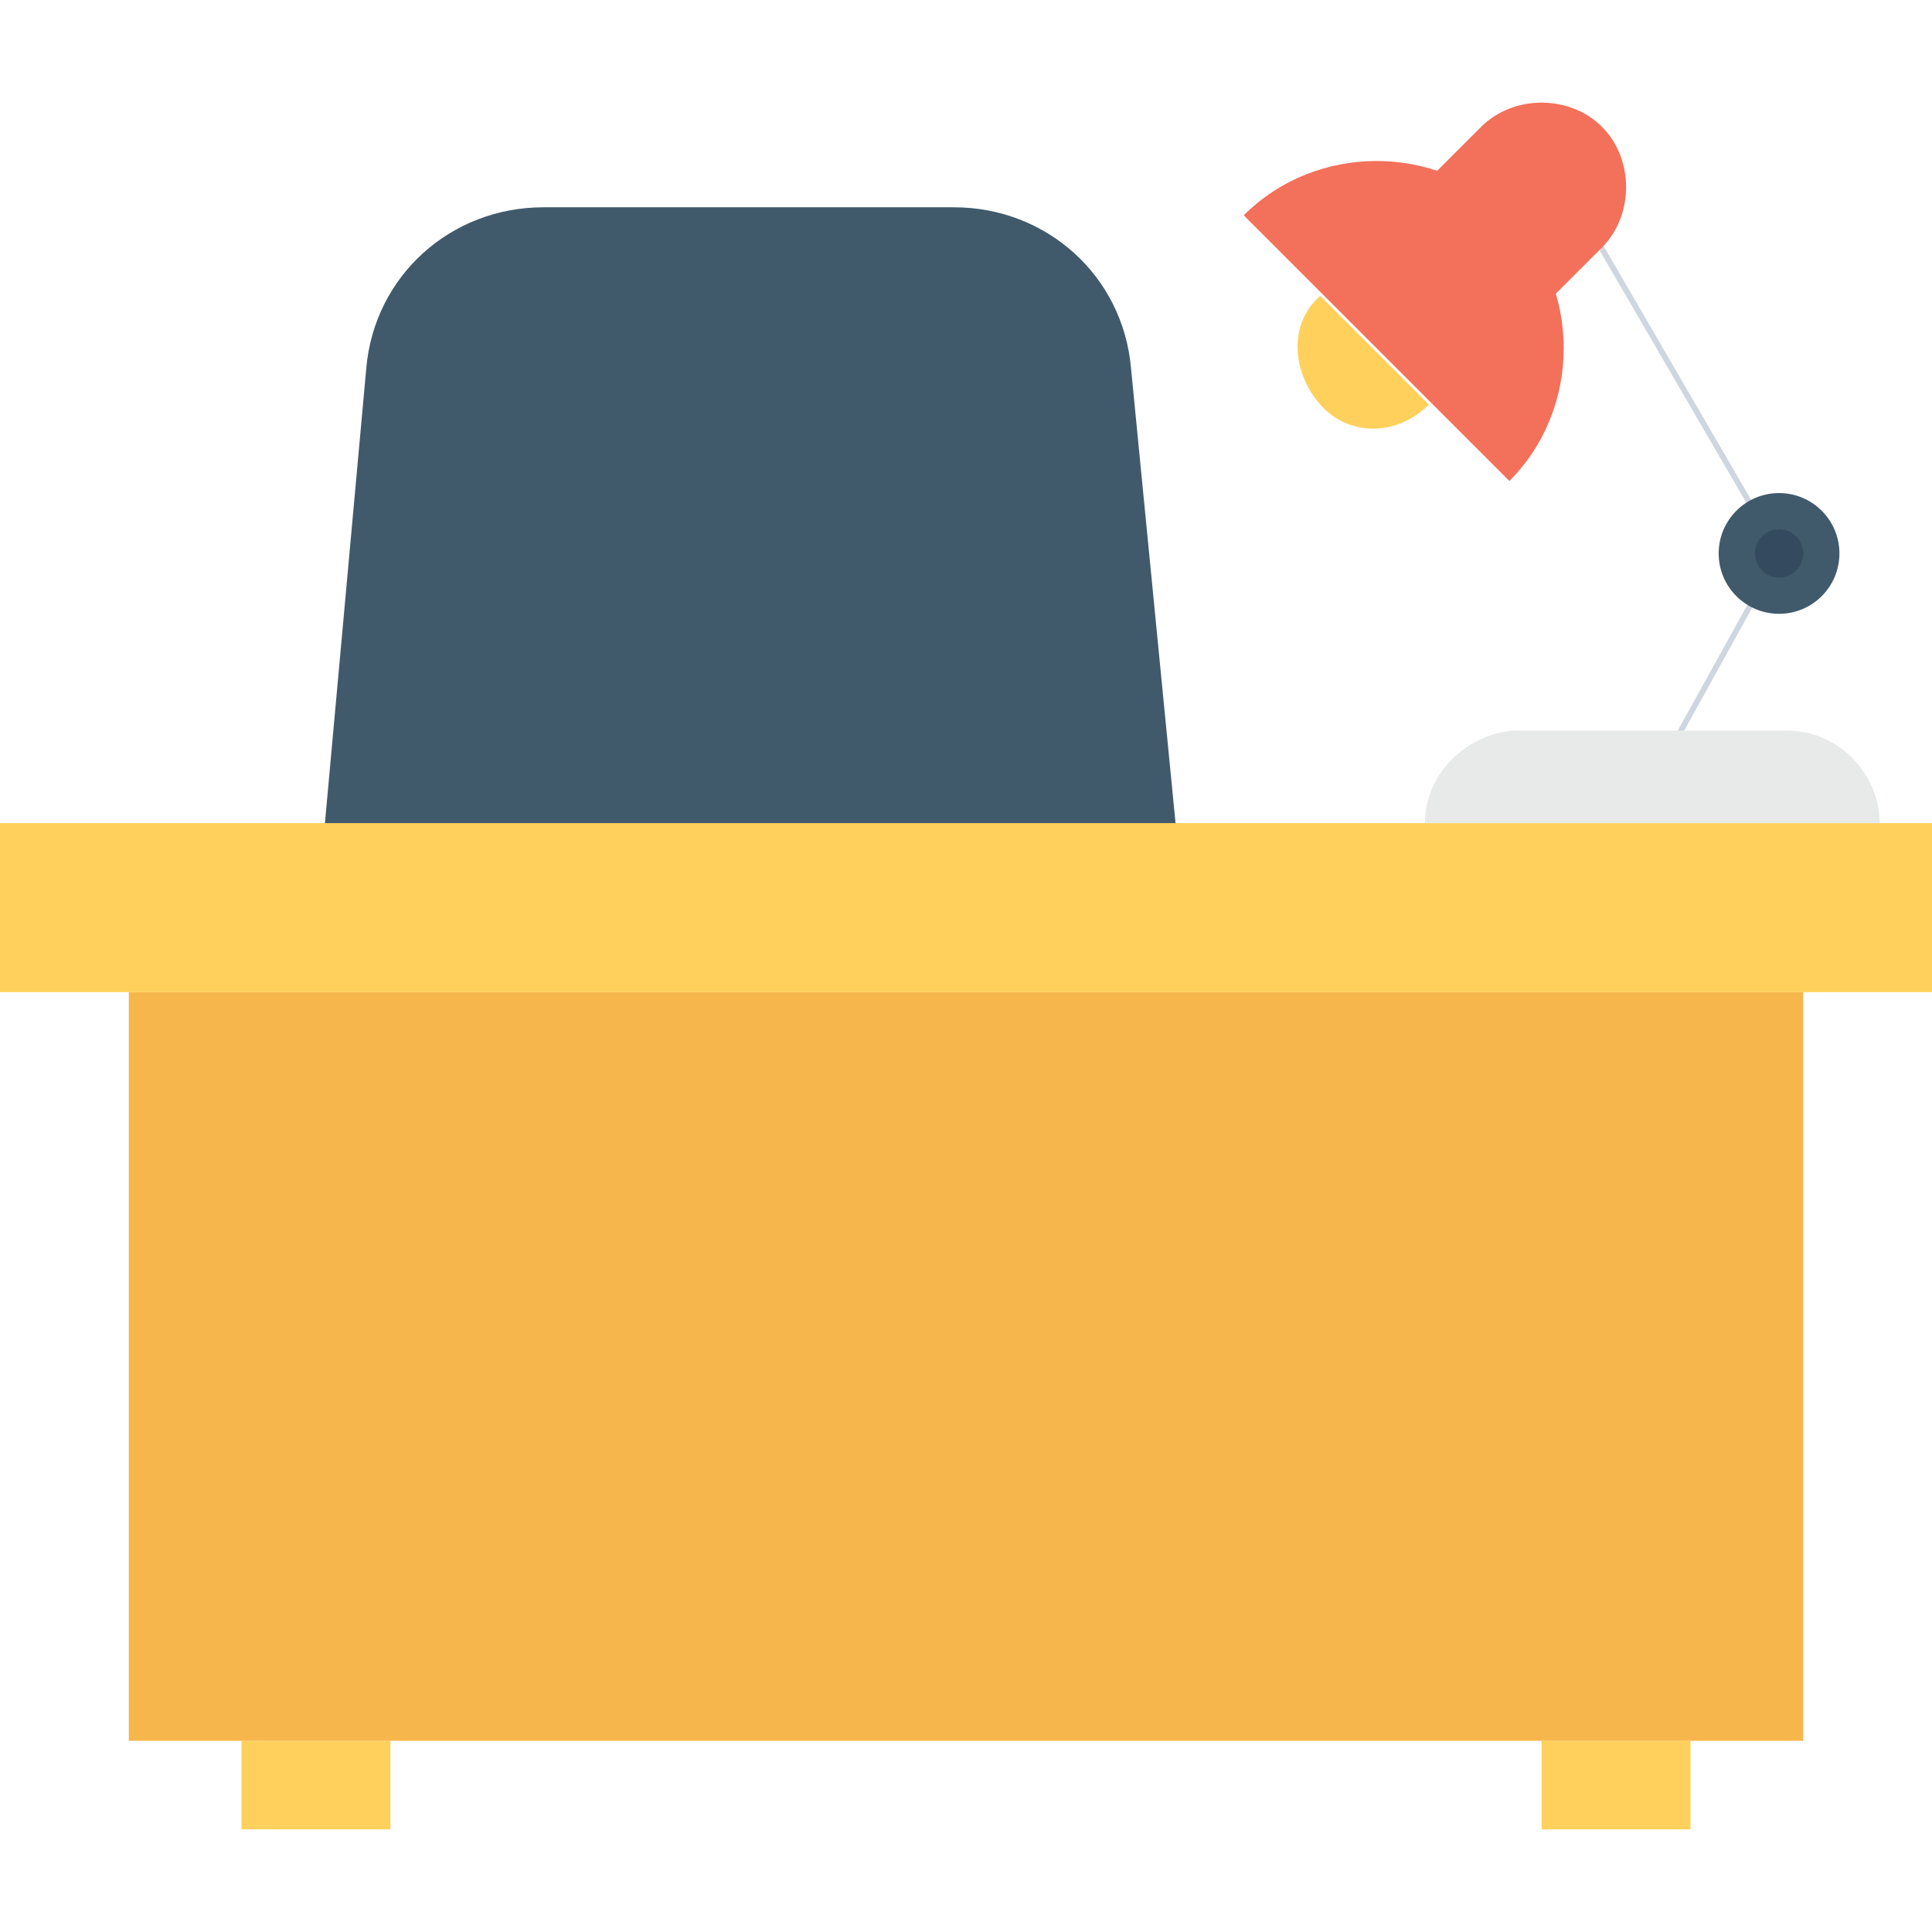
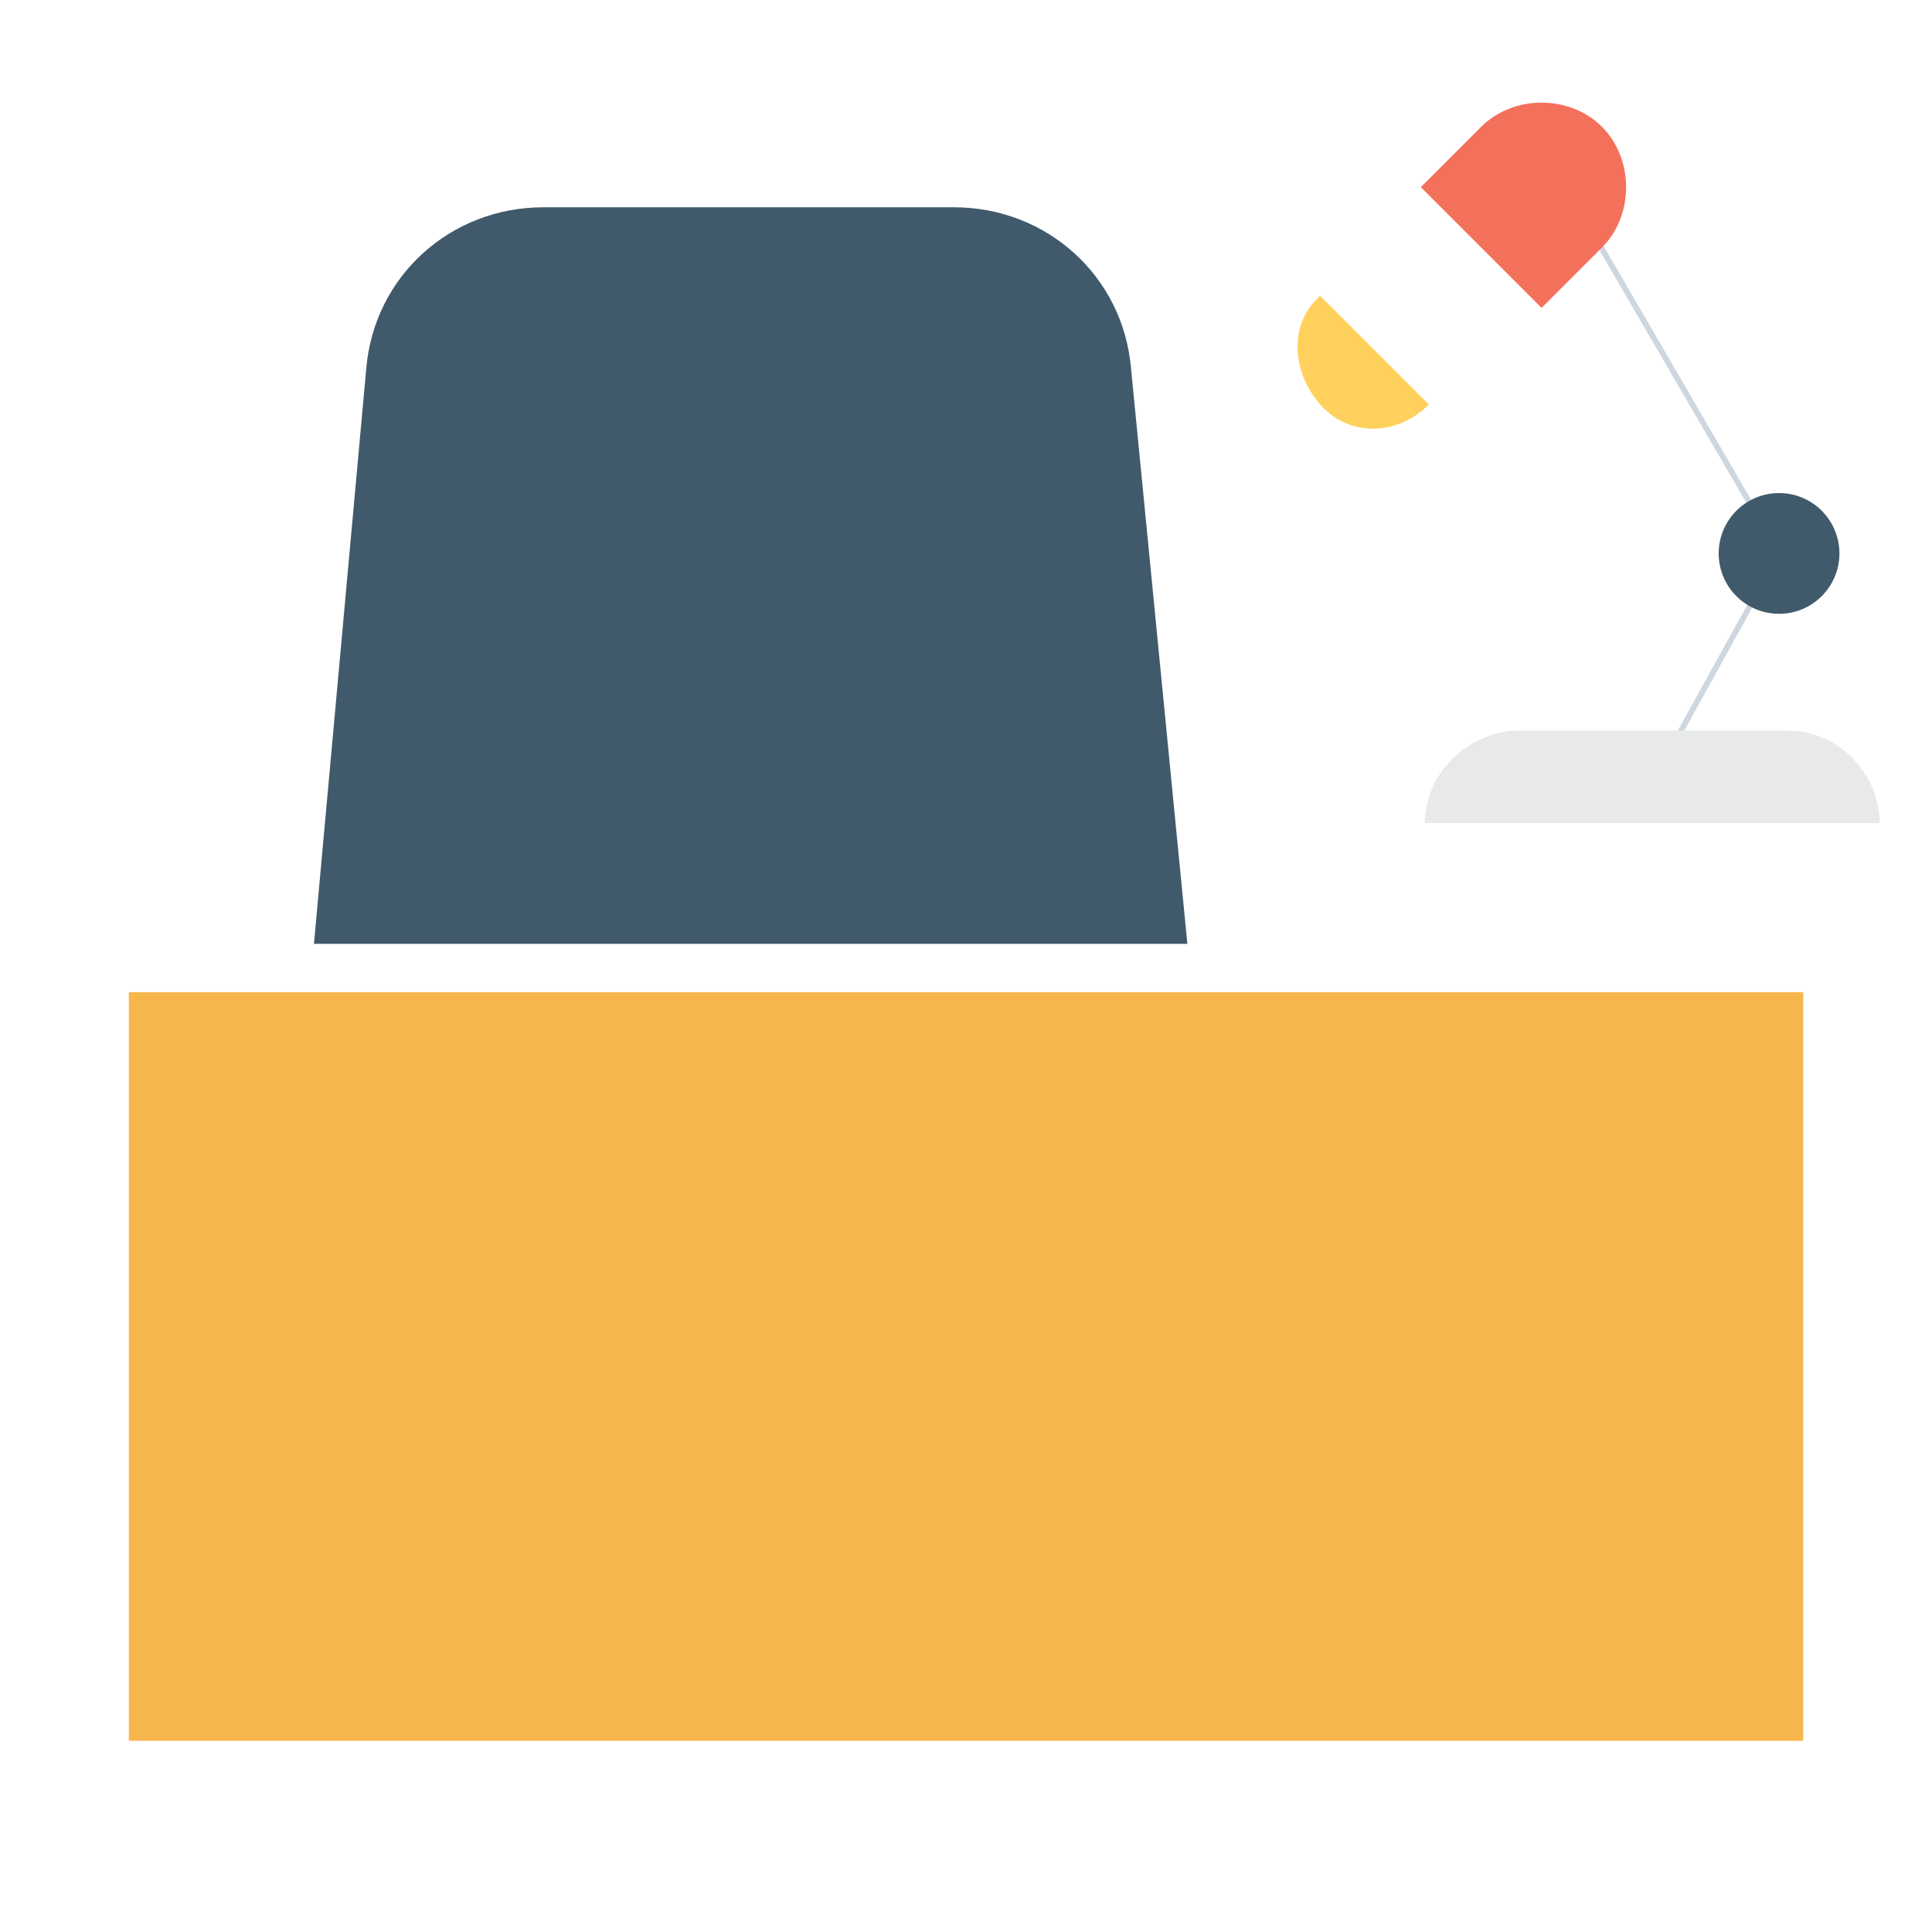
<svg xmlns="http://www.w3.org/2000/svg" viewBox="0 0 512 512" style="enable-background:new 0 0 512 512" xml:space="preserve">
  <path style="fill:#415a6b" d="M314.667 250.133 299.733 97.6c-2.133-24.533-22.4-42.667-46.933-42.667H144c-24.533 0-44.8 18.133-46.933 42.667L83.2 250.133h231.467z" />
-   <path style="fill:#ffd15c" d="M0 218.133h512v44.8H0zm64 243.2h39.467V484.8H64zm344.533 0H448V484.8h-39.467z" />
  <path style="fill:#f7b64c" d="M34.133 262.933h443.733v198.4H34.133z" />
  <path style="fill:none;stroke:#ced6e0;stroke-width:1.5;stroke-miterlimit:10" d="m438.4 206.4 33.067-59.733-53.334-91.734" />
  <circle style="fill:#415a6b" cx="471.467" cy="146.667" r="16" />
-   <circle style="fill:#344a5e" cx="471.467" cy="146.667" r="6.4" />
  <path style="fill:#e8eae9" d="M377.6 218.133h120.533c0-12.8-10.667-24.533-24.533-24.533h-72.533c-12.8 1.067-23.467 11.733-23.467 24.533z" />
  <path style="fill:#ffd15c" d="M378.667 107.2c-8.533 8.533-21.333 8.533-28.8 0s-8.533-21.333 0-28.8l28.8 28.8z" />
-   <path style="fill:#f3705a" d="m400 127.467-70.4-70.4c19.2-19.2 51.2-19.2 70.4 0 19.2 19.2 19.2 51.2 0 70.4z" />
  <path style="fill:#f3705a" d="M424.533 33.6c-8.533-8.533-23.467-8.533-32 0l-16 16 32 32 16-16c8.534-8.533 8.534-23.467 0-32z" />
</svg>